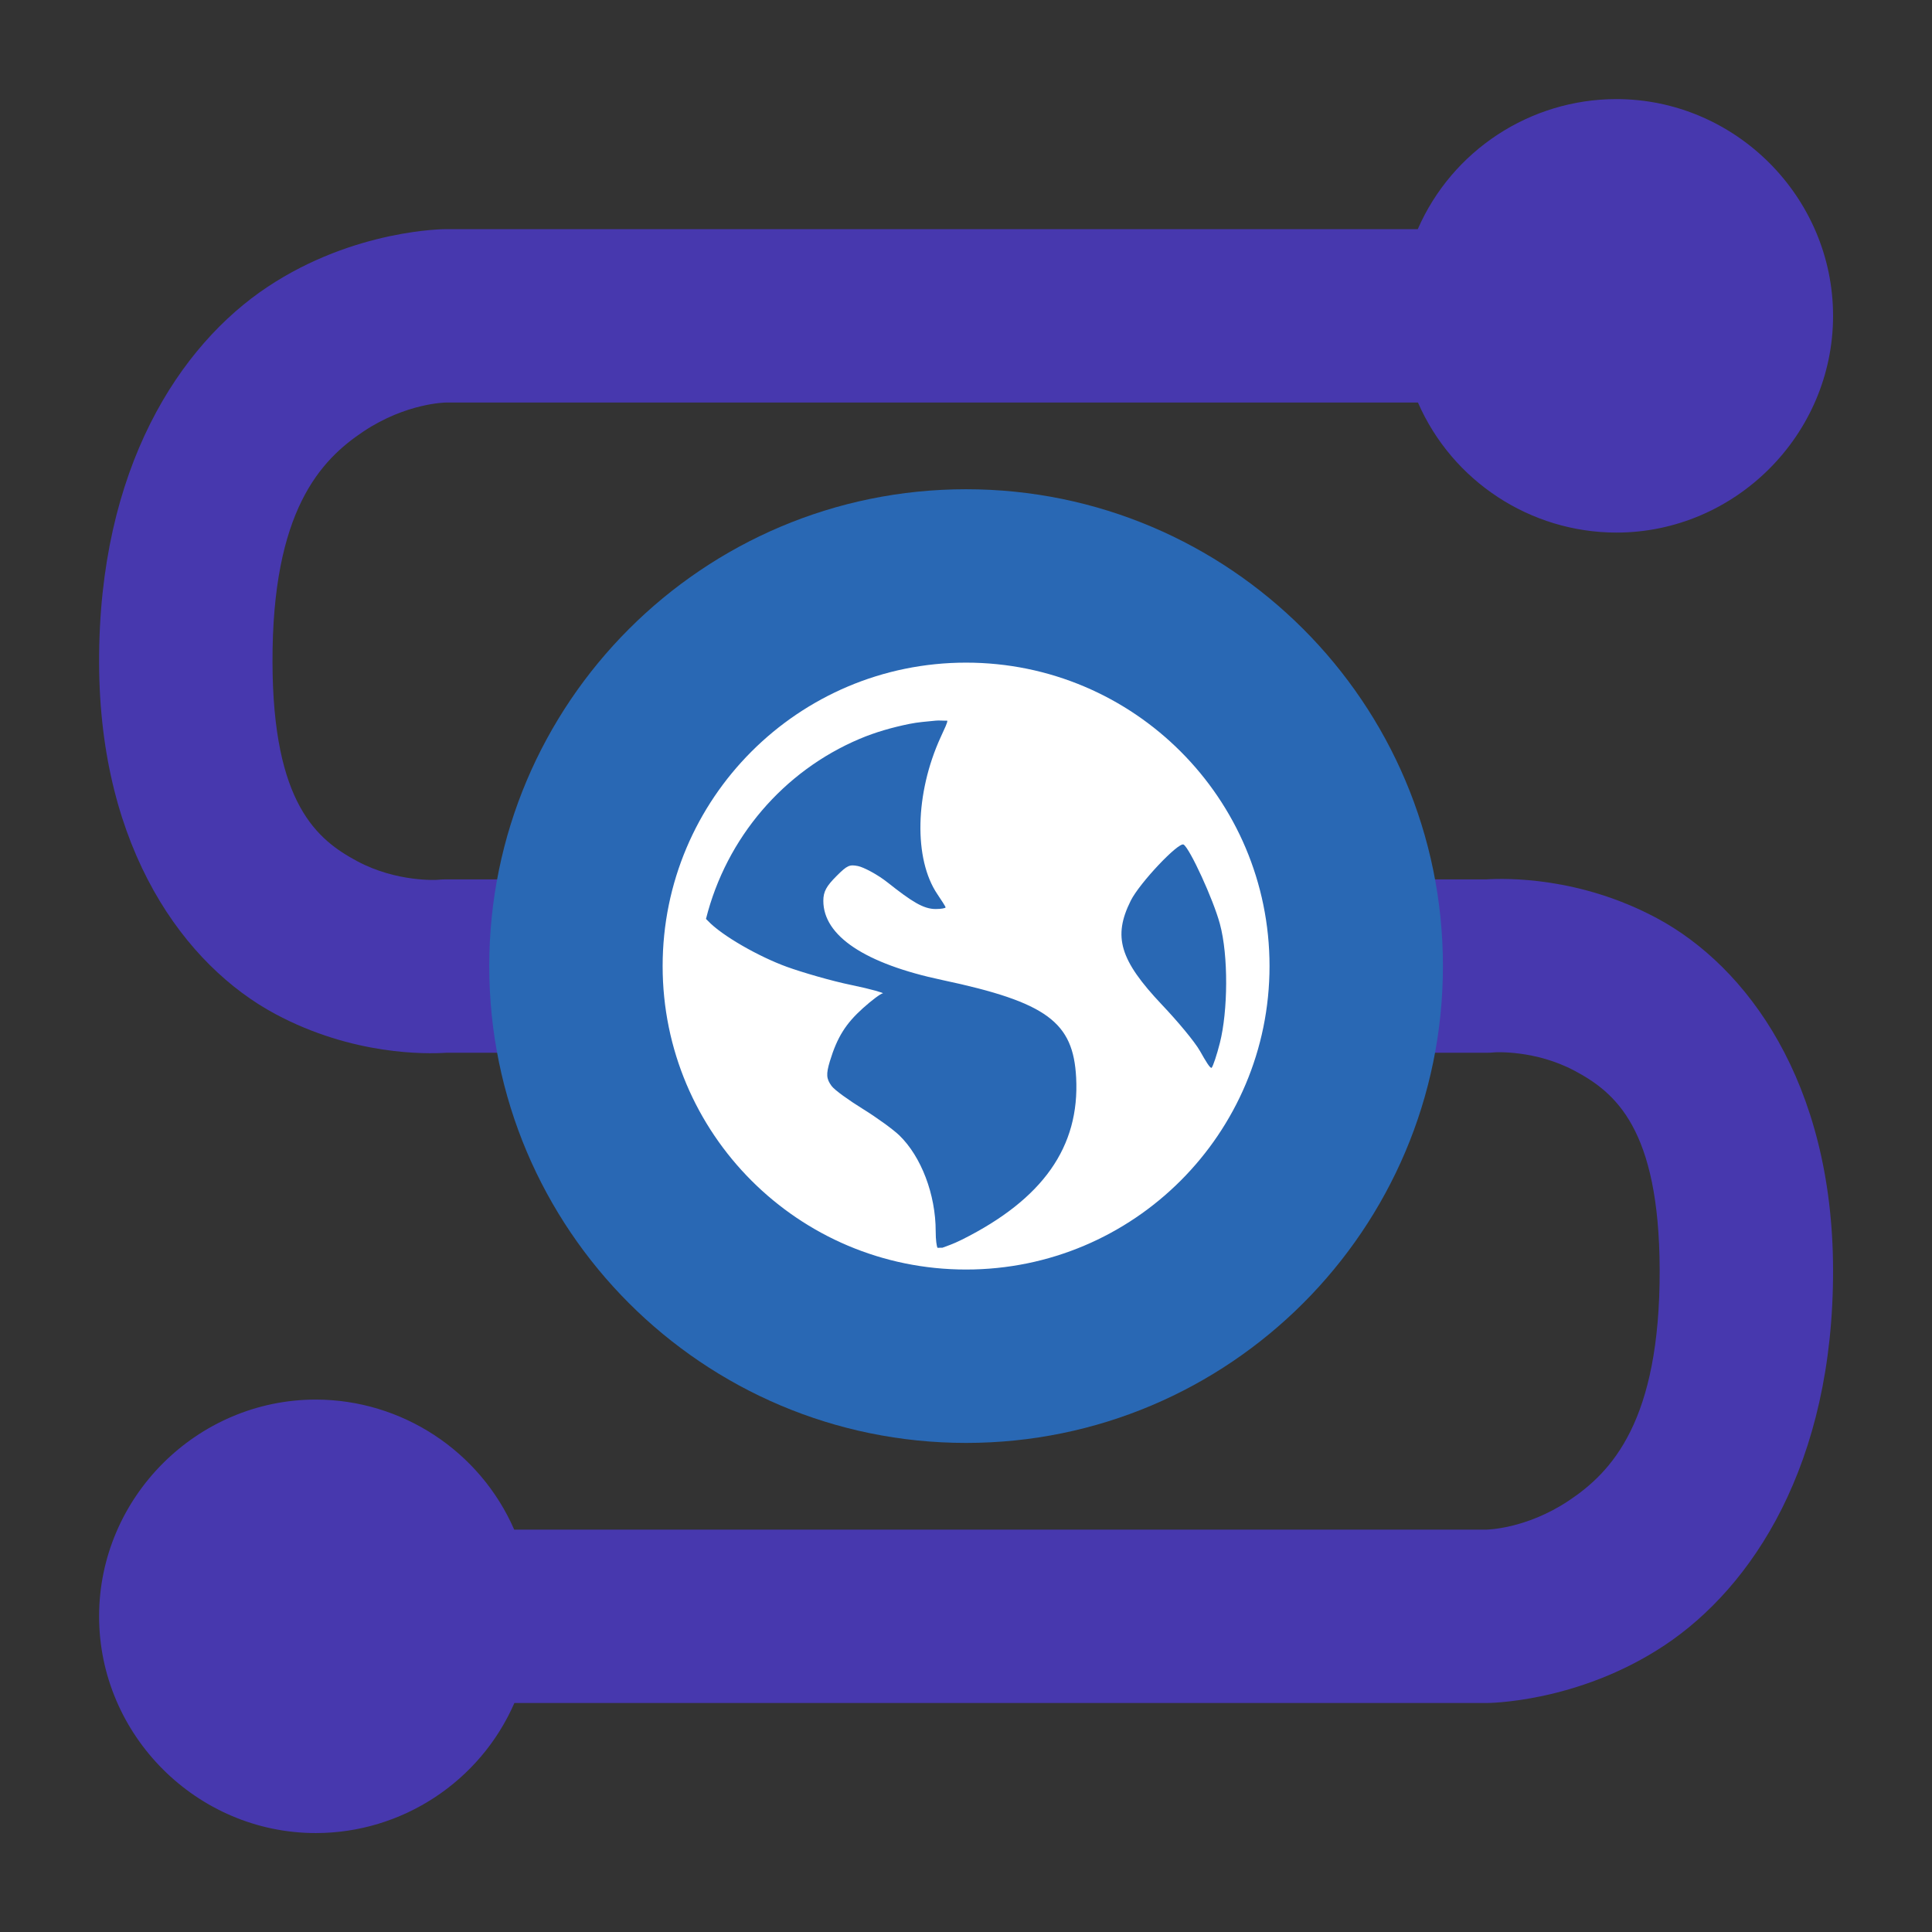
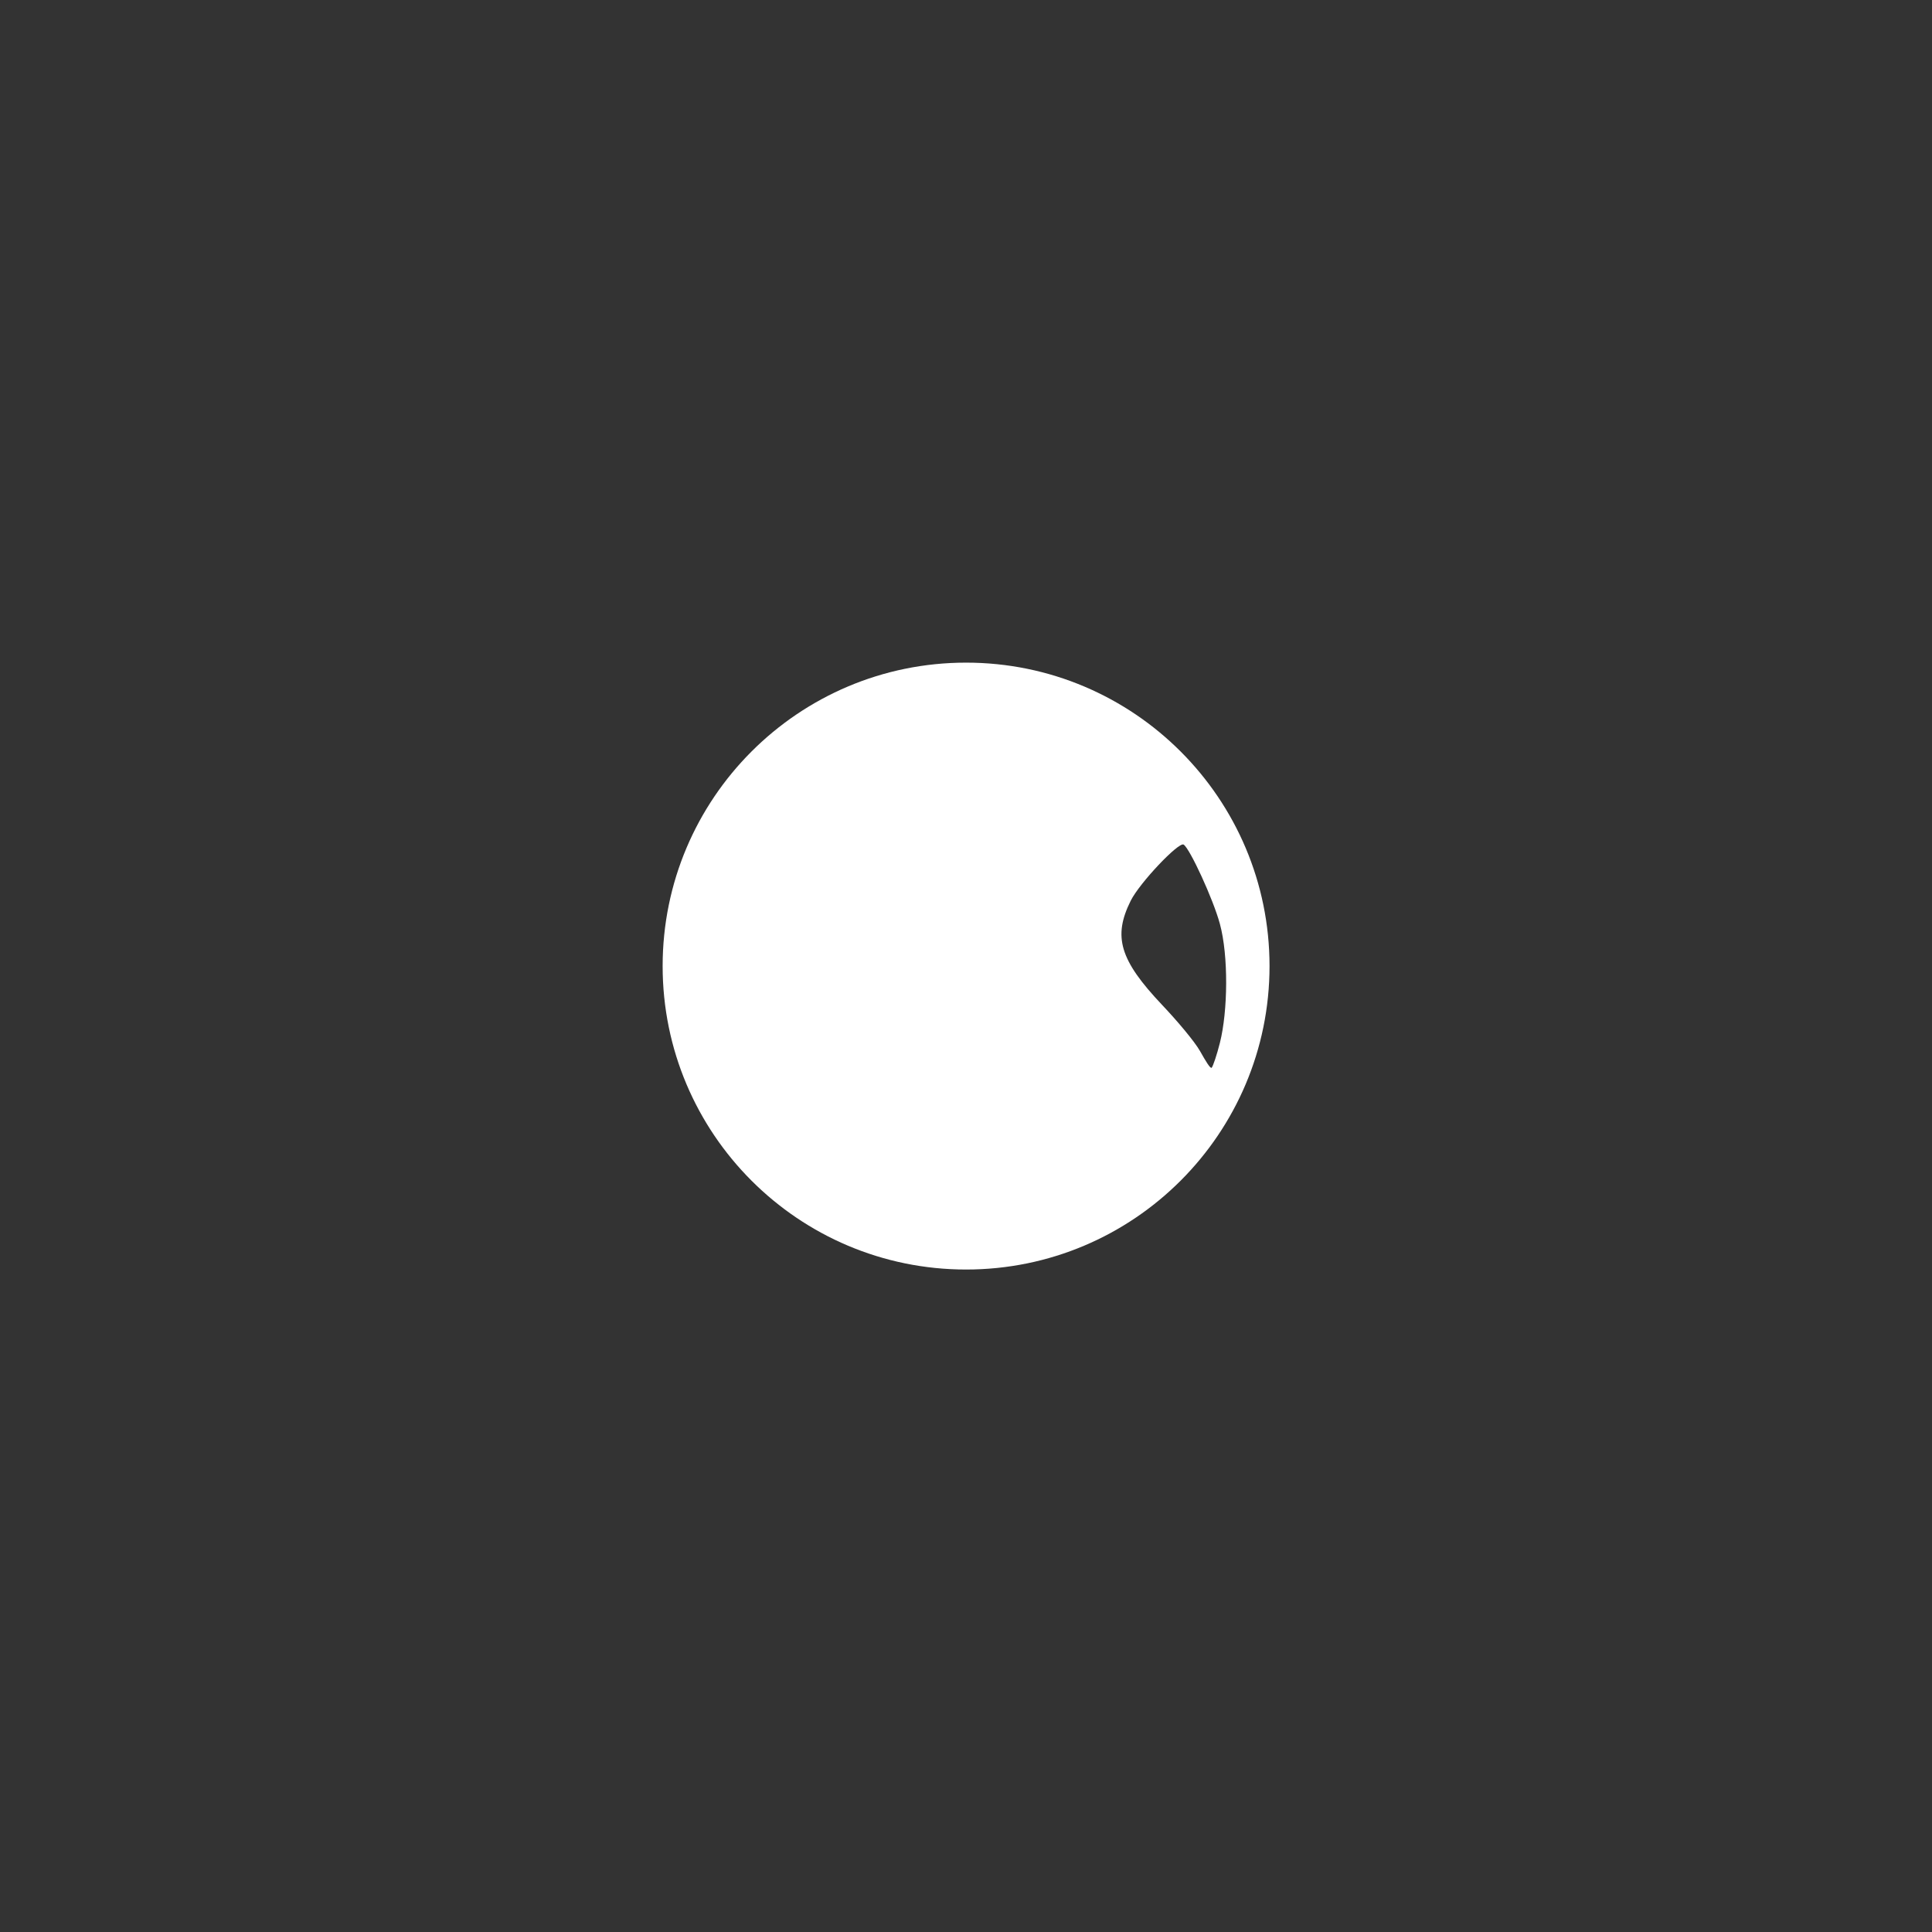
<svg xmlns="http://www.w3.org/2000/svg" clip-rule="evenodd" fill-rule="evenodd" stroke-linejoin="round" stroke-miterlimit="2" viewBox="0 0 48 48">
  <rect x="0" y="0" width="48" height="48" fill="#333333" stroke="none" />
  <g transform="matrix(1.077 0 0 1.077 -1.846 -1.846)">
-     <path d="m39 4c-1.983.001-3.787 1.182-4.58 3h-22.42s-2.101-.007-4.117 1.334-3.896 4.17-3.883 8.672c.012 4.317 1.99 6.988 4.064 8.099 1.791.96 3.484.923 3.936.895h24c.065 0 .129-.003.193-.01 0 0 .934-.063 1.854.43s1.944 1.321 1.953 4.586c.01 3.498-1.11 4.669-2.1 5.328s-1.9.666-1.9.666h-22.424c-.793-1.817-2.594-2.997-4.576-3-2.743 0-5 2.257-5 5s2.257 5 5 5c1.983-.001 3.787-1.182 4.58-3h22.42s2.101.007 4.117-1.334 3.896-4.17 3.883-8.672c-.012-4.317-1.99-6.988-4.064-8.099-1.791-.96-3.484-.923-3.936-.895h-24c-.065 0-.129.003-.193.01 0 0-.934.063-1.854-.43s-1.944-1.321-1.953-4.586c-.01-3.498 1.11-4.669 2.1-5.328s1.9-.666 1.9-.666h22.424c.793 1.817 2.594 2.997 4.576 3 2.743 0 5-2.257 5-5s-2.257-5-5-5z" fill="#4738ae" fill-rule="nonzero" />
-     <path d="m35 24c0-6.071-4.929-11-11-11s-11 4.929-11 11 4.929 11 11 11 11-4.929 11-11z" fill="#2968b4" />
-     <path d="m24 17c-3.866 0-7 3.134-7 7s3.134 7 7 7 7-3.134 7-7-3.134-7-7-7zm-.701 1.338c.081-.009.185.005.267 0 .01.039-.059.177-.152.381-.593 1.295-.626 2.812-.076 3.623.099.147.189.286.189.304 0 .019-.107.038-.228.038-.285 0-.555-.174-1.106-.61-.244-.194-.562-.356-.685-.381-.194-.038-.246-.022-.496.229-.233.233-.305.359-.305.572 0 .809.96 1.45 2.744 1.828 2.424.514 3.021.976 3.088 2.25.084 1.598-.767 2.804-2.631 3.737-.222.111-.364.153-.457.189-.041-.004-.072.004-.113 0-.016-.049-.039-.164-.039-.381 0-.849-.334-1.722-.838-2.211-.135-.131-.515-.408-.84-.609-.324-.201-.652-.434-.725-.533-.12-.166-.129-.267-.037-.573.17-.557.37-.868.762-1.22.205-.185.412-.338.457-.342.046-.004-.261-.097-.723-.192-.461-.094-1.139-.293-1.488-.419-.639-.232-1.499-.716-1.828-1.067-.014-.015-.027-.026-.039-.039.471-1.876 1.793-3.413 3.545-4.154.367-.155.745-.262 1.144-.344.199-.041.405-.055.61-.076zm5.719 2.859c.143.089.683 1.259.837 1.83.2.737.185 2.012 0 2.744-.07.279-.159.54-.189.573-.03.032-.14-.154-.268-.381s-.537-.71-.877-1.068c-.98-1.036-1.135-1.575-.724-2.401.207-.416 1.11-1.365 1.221-1.297z" fill="#fff" fill-rule="nonzero" />
+     <path d="m24 17c-3.866 0-7 3.134-7 7s3.134 7 7 7 7-3.134 7-7-3.134-7-7-7zm-.701 1.338zm5.719 2.859c.143.089.683 1.259.837 1.83.2.737.185 2.012 0 2.744-.07.279-.159.54-.189.573-.03.032-.14-.154-.268-.381s-.537-.71-.877-1.068c-.98-1.036-1.135-1.575-.724-2.401.207-.416 1.11-1.365 1.221-1.297z" fill="#fff" fill-rule="nonzero" />
  </g>
</svg>